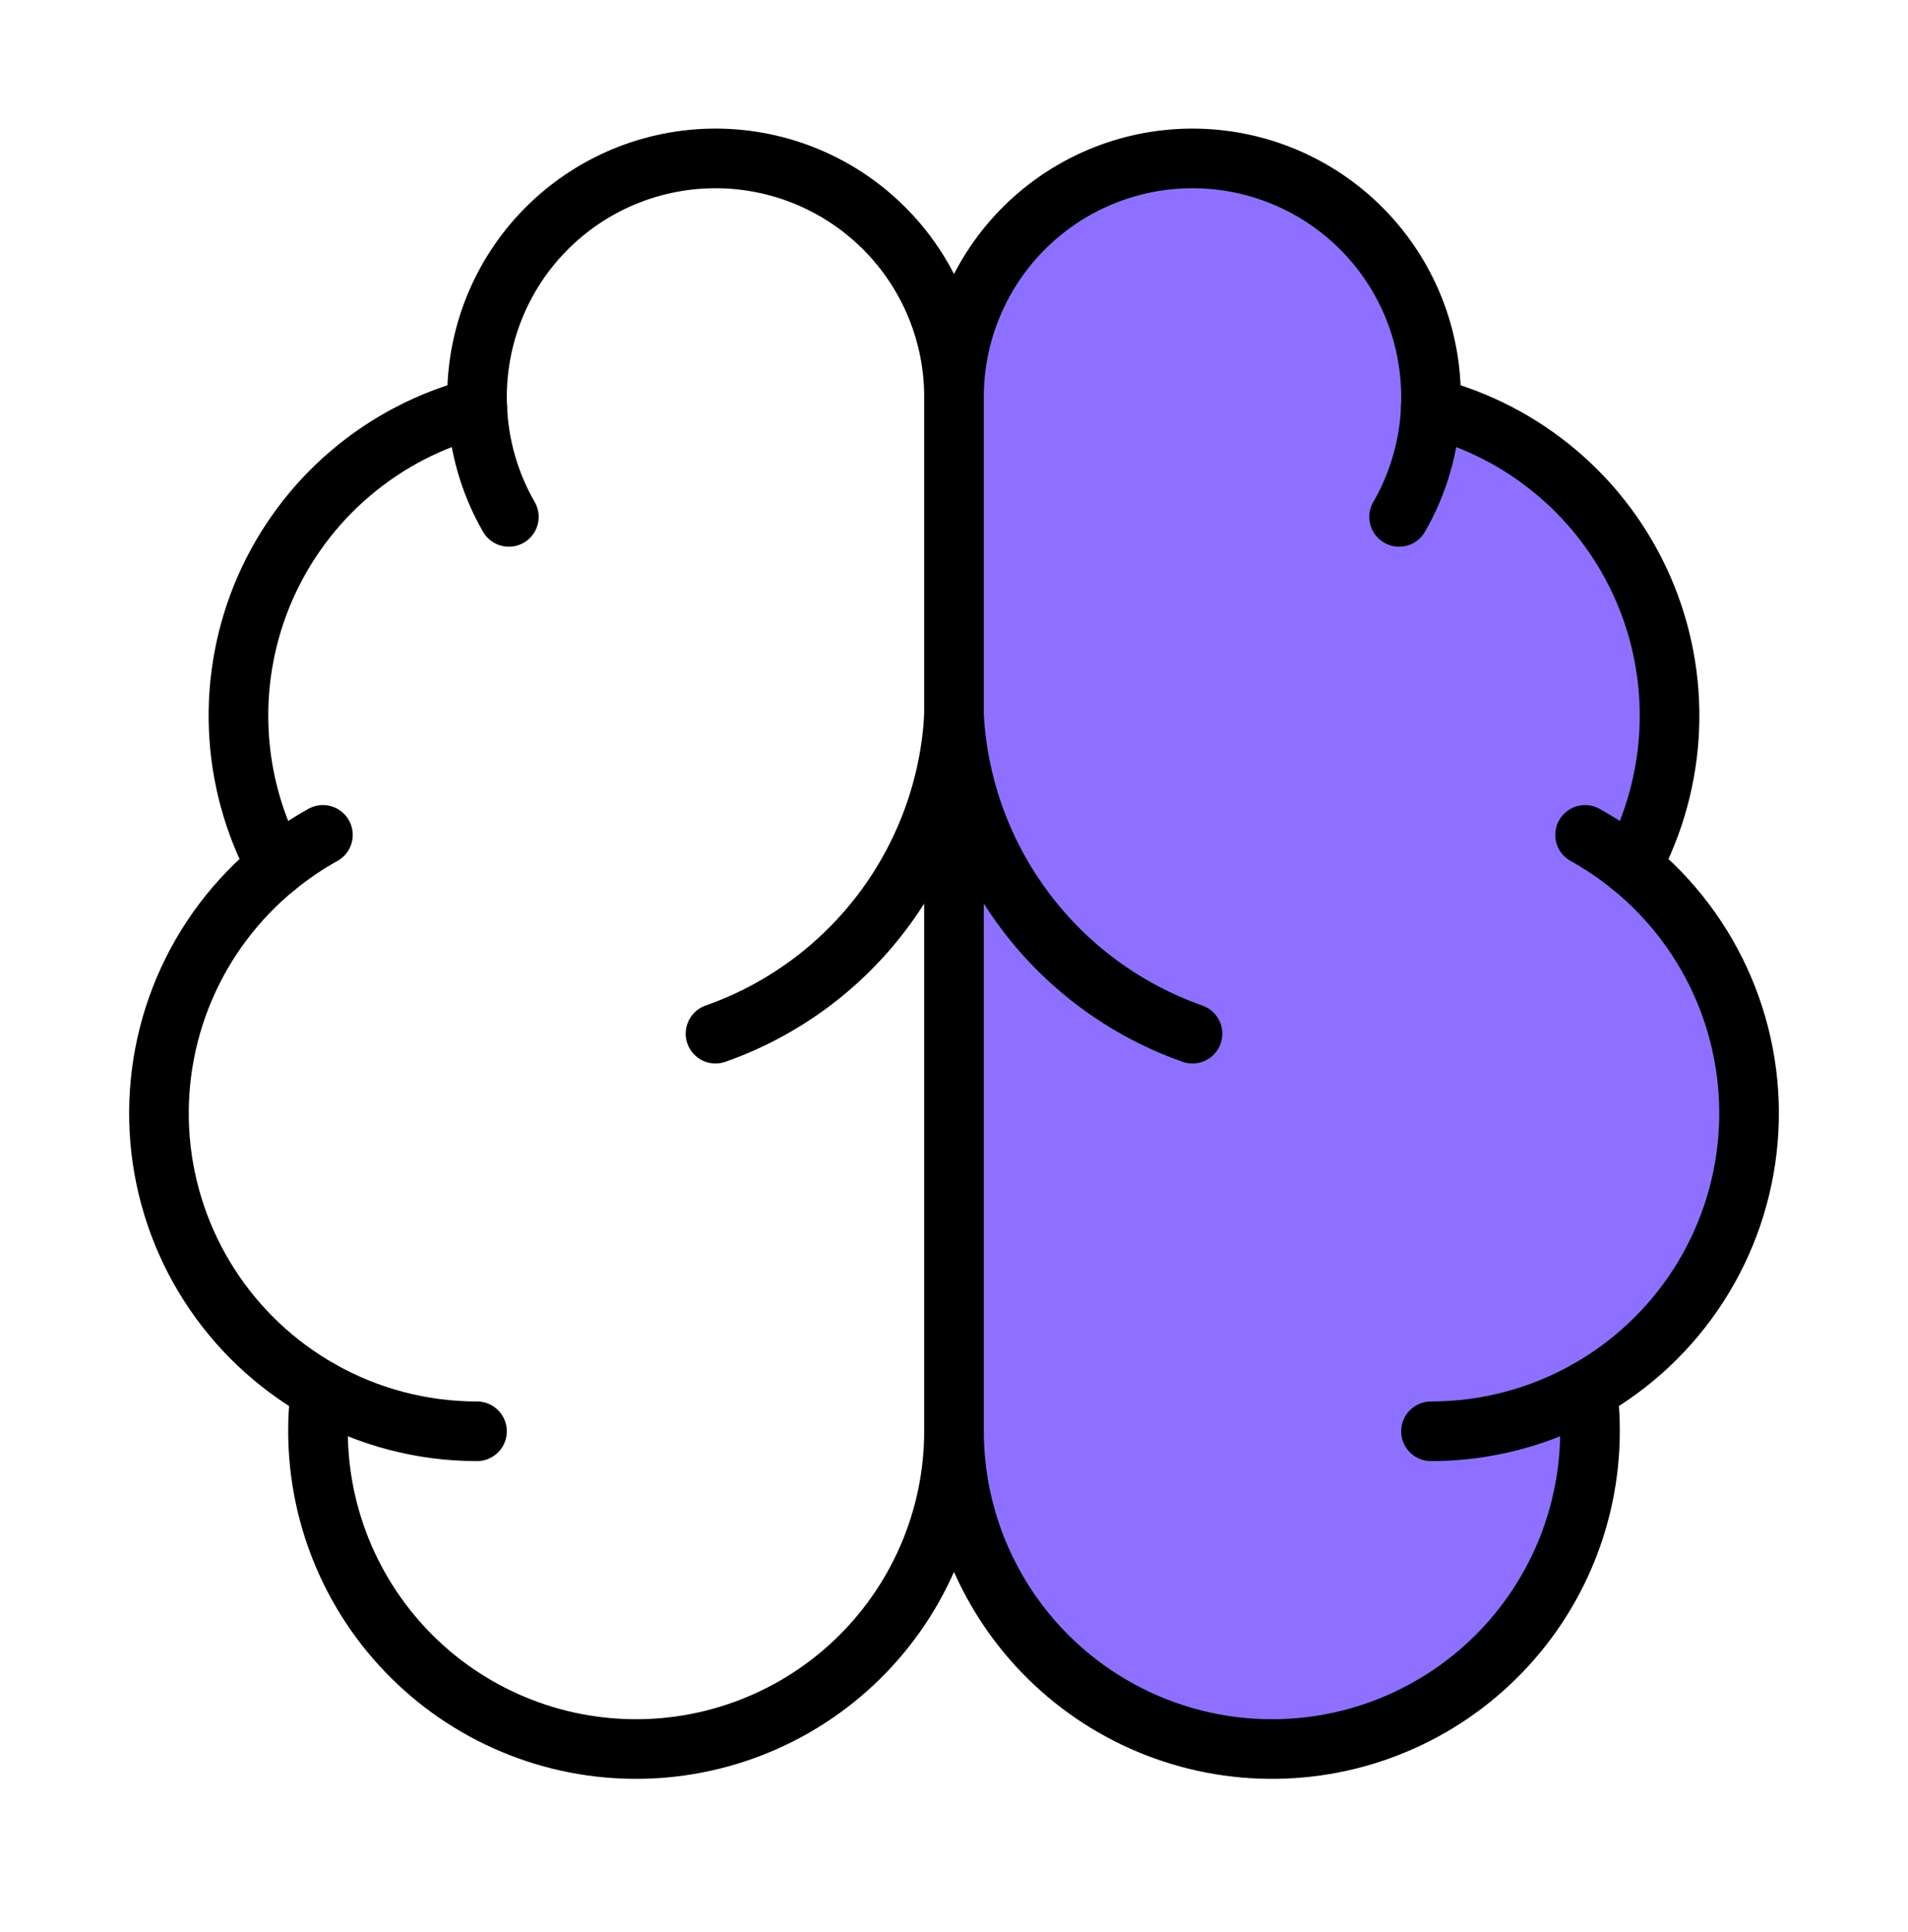
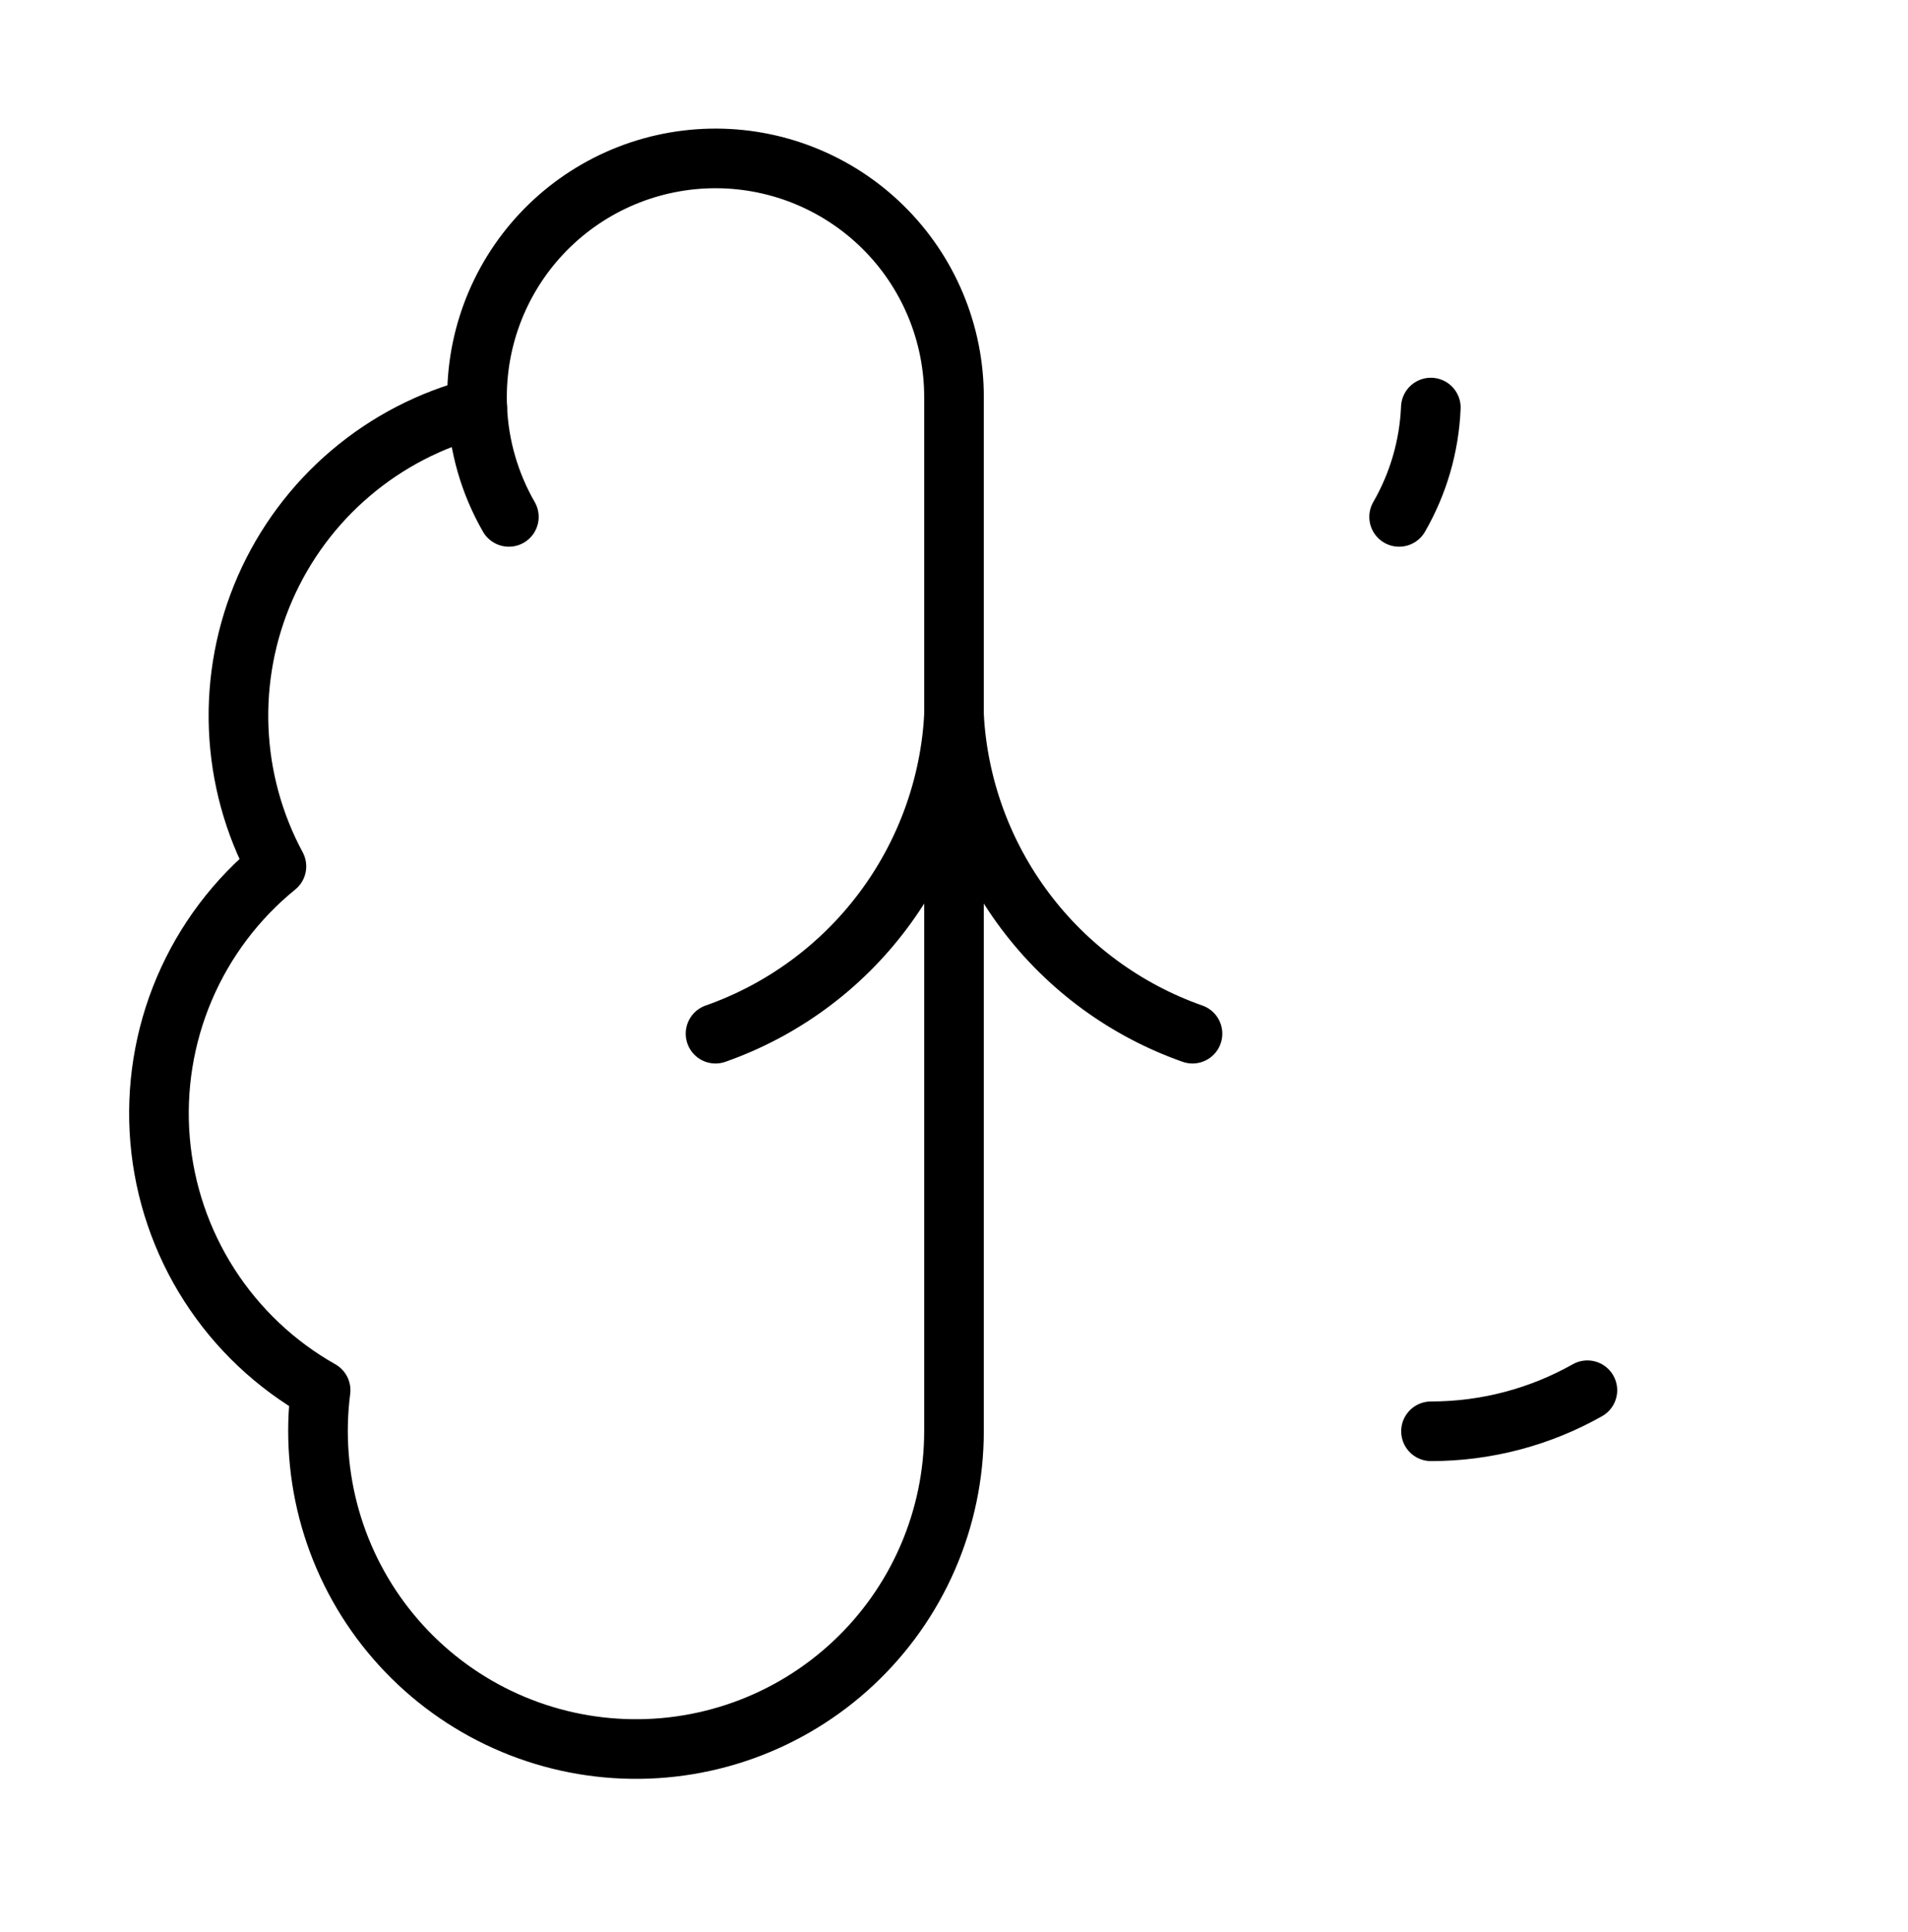
<svg xmlns="http://www.w3.org/2000/svg" width="80" height="81" viewBox="0 0 80 81" fill="none">
  <path d="M40 16.67C40.004 15.337 39.741 14.016 39.227 12.786C38.714 11.556 37.959 10.441 37.008 9.507C36.056 8.572 34.928 7.838 33.689 7.346C32.45 6.854 31.125 6.615 29.792 6.643C28.459 6.671 27.145 6.965 25.927 7.508C24.71 8.051 23.613 8.832 22.701 9.805C21.79 10.778 21.082 11.923 20.62 13.174C20.158 14.425 19.951 15.755 20.01 17.087C18.051 17.59 16.232 18.534 14.691 19.845C13.15 21.155 11.928 22.8 11.116 24.653C10.305 26.506 9.926 28.52 10.008 30.541C10.09 32.562 10.631 34.539 11.59 36.32C9.904 37.69 8.578 39.451 7.728 41.45C6.878 43.449 6.529 45.625 6.711 47.79C6.894 49.955 7.603 52.042 8.776 53.87C9.949 55.698 11.552 57.212 13.443 58.28C13.21 60.087 13.349 61.924 13.853 63.675C14.357 65.427 15.214 67.056 16.373 68.463C17.531 69.87 18.965 71.025 20.587 71.856C22.209 72.687 23.985 73.177 25.803 73.294C27.622 73.413 29.446 73.156 31.161 72.542C32.877 71.928 34.449 70.968 35.779 69.723C37.11 68.477 38.171 66.972 38.897 65.3C39.623 63.629 39.998 61.826 40 60.003V16.67Z" stroke="black" stroke-width="2.5" stroke-linecap="round" stroke-linejoin="round" />
-   <path d="M40 16.67C39.996 15.337 40.259 14.016 40.773 12.786C41.287 11.556 42.041 10.441 42.992 9.507C43.944 8.572 45.072 7.838 46.311 7.346C47.55 6.854 48.875 6.615 50.208 6.643C51.541 6.671 52.855 6.965 54.073 7.508C55.291 8.051 56.387 8.832 57.299 9.805C58.21 10.778 58.918 11.923 59.38 13.174C59.842 14.425 60.05 15.755 59.99 17.087C61.949 17.59 63.768 18.534 65.309 19.845C66.85 21.155 68.073 22.8 68.884 24.653C69.695 26.506 70.074 28.52 69.992 30.541C69.91 32.562 69.369 34.539 68.41 36.32C70.096 37.69 71.422 39.451 72.272 41.45C73.123 43.449 73.472 45.625 73.289 47.79C73.106 49.955 72.397 52.042 71.224 53.87C70.051 55.698 68.448 57.212 66.557 58.28C66.79 60.087 66.651 61.924 66.147 63.675C65.643 65.427 64.786 67.056 63.627 68.463C62.469 69.87 61.035 71.025 59.413 71.856C57.791 72.687 56.016 73.177 54.197 73.294C52.378 73.413 50.555 73.156 48.839 72.542C47.123 71.928 45.551 70.968 44.221 69.723C42.89 68.477 41.83 66.972 41.103 65.3C40.377 63.629 40.002 61.826 40 60.003V16.67Z" fill="#8D70FF" stroke="black" stroke-width="2.5" stroke-linecap="round" stroke-linejoin="round" />
  <path d="M50 43.333C47.202 42.349 44.758 40.557 42.978 38.183C41.198 35.81 40.161 32.962 40 30C39.839 32.962 38.802 35.81 37.022 38.183C35.242 40.557 32.798 42.349 30 43.333" stroke="black" stroke-width="2.5" stroke-linecap="round" stroke-linejoin="round" />
  <path d="M58.663 21.669C59.47 20.271 59.926 18.699 59.993 17.086" stroke="black" stroke-width="2.5" stroke-linecap="round" stroke-linejoin="round" />
  <path d="M20.01 17.086C20.076 18.698 20.531 20.271 21.336 21.669" stroke="black" stroke-width="2.5" stroke-linecap="round" stroke-linejoin="round" />
-   <path d="M11.59 36.32C12.2 35.823 12.852 35.382 13.54 35" stroke="black" stroke-width="2.5" stroke-linecap="round" stroke-linejoin="round" />
-   <path d="M66.46 35C67.148 35.382 67.8 35.823 68.41 36.32" stroke="black" stroke-width="2.5" stroke-linecap="round" stroke-linejoin="round" />
-   <path d="M20 60.001C17.703 60.002 15.444 59.41 13.443 58.281" stroke="black" stroke-width="2.5" stroke-linecap="round" stroke-linejoin="round" />
  <path d="M66.557 58.281C64.556 59.41 62.297 60.002 60 60.001" stroke="black" stroke-width="2.5" stroke-linecap="round" stroke-linejoin="round" />
</svg>